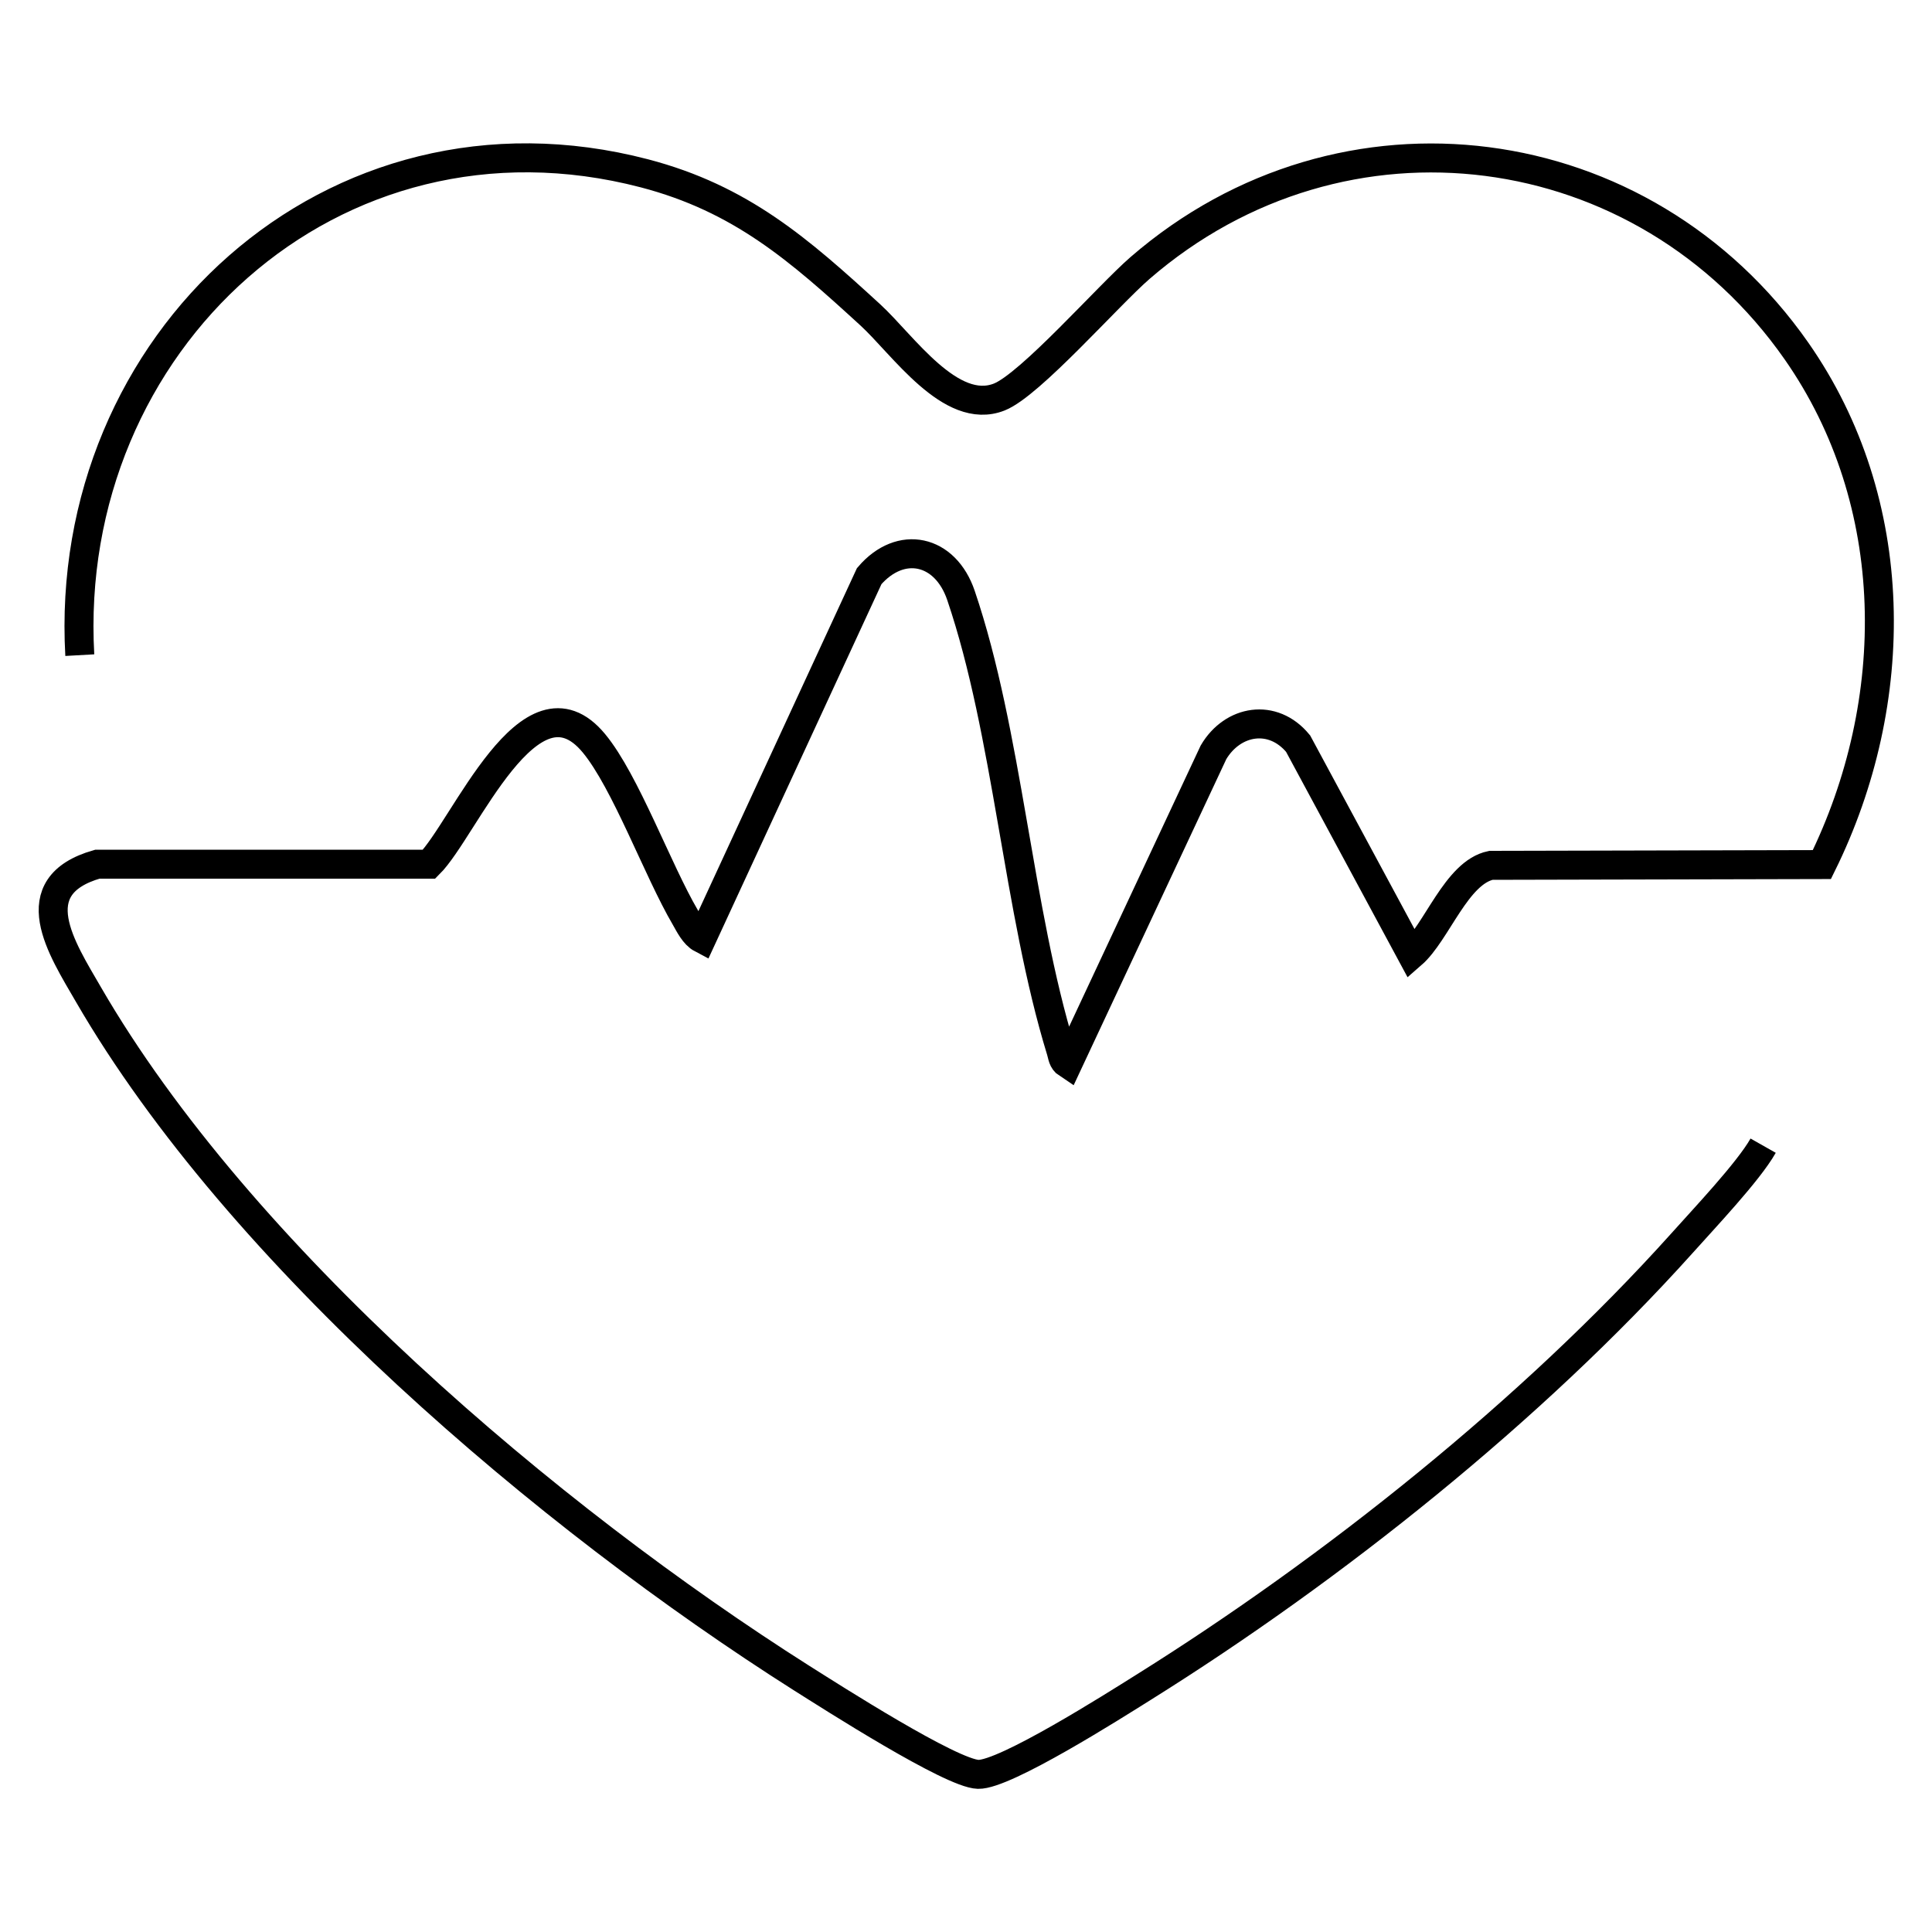
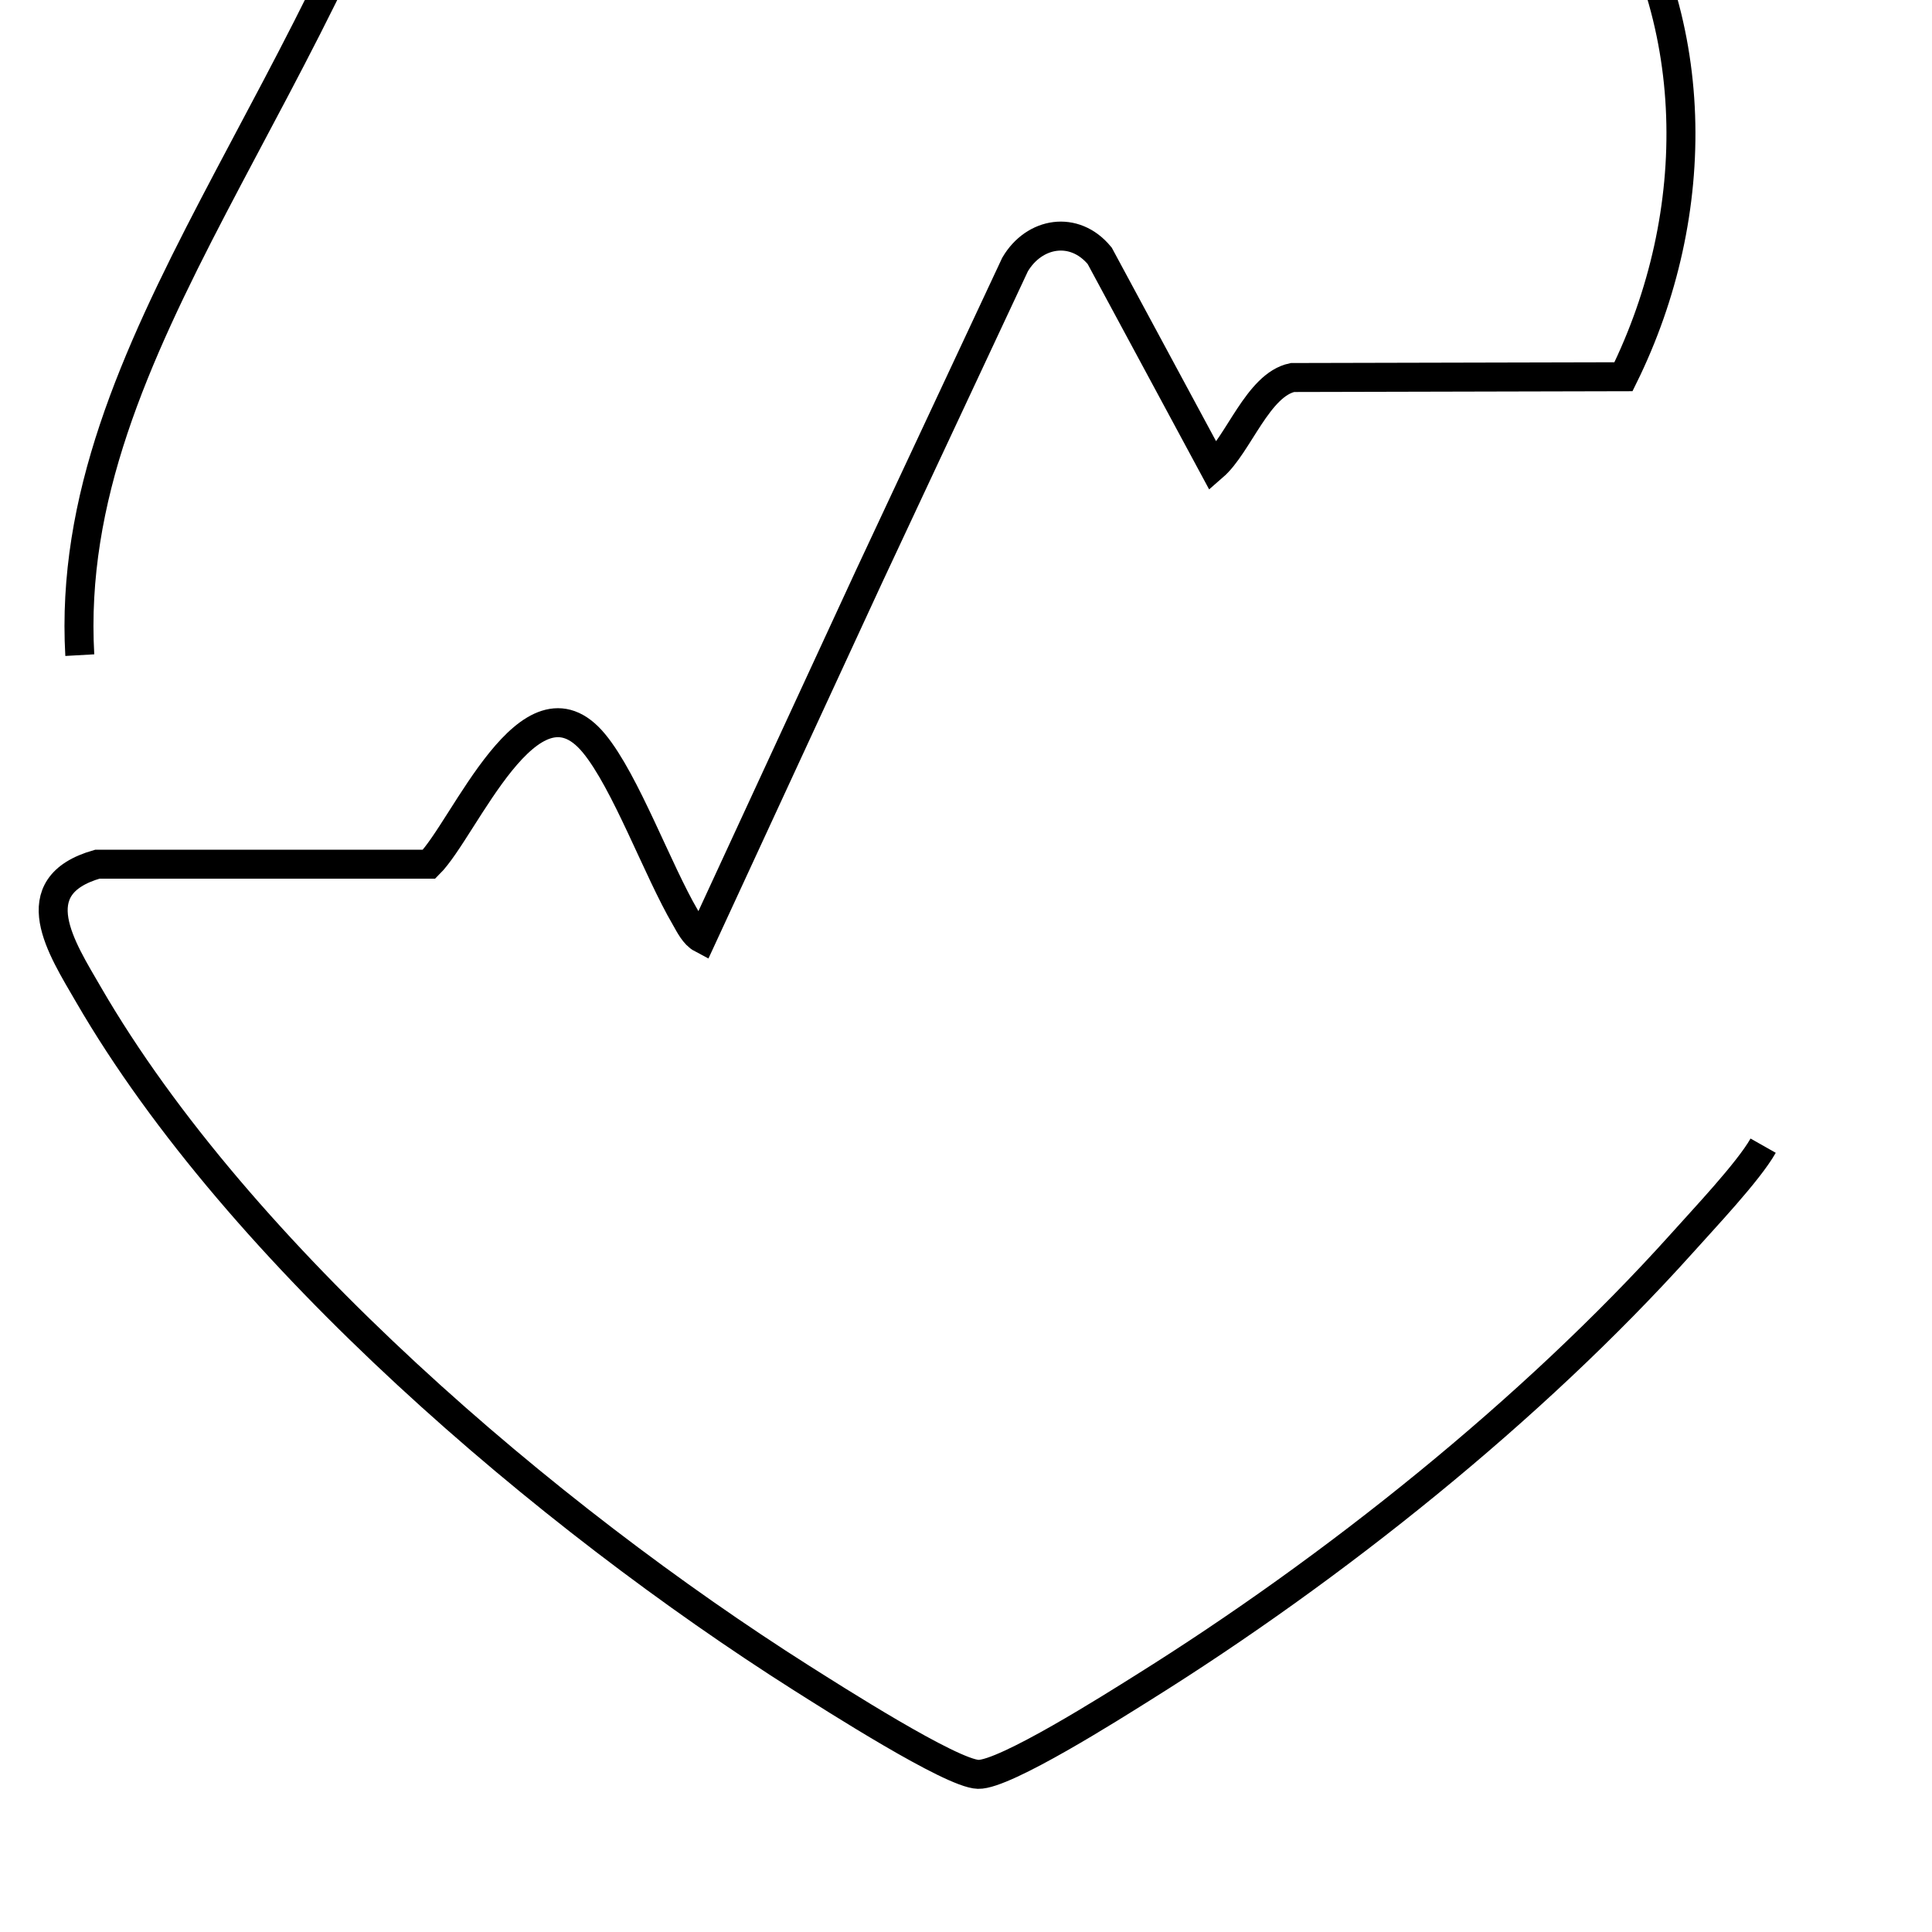
<svg xmlns="http://www.w3.org/2000/svg" id="Calque_1" viewBox="0 0 1000 1000">
  <defs>
    <style>      .st0 {        fill: none;        stroke: #000;        stroke-miterlimit: 10;        stroke-width: 15px;      }    </style>
  </defs>
-   <path class="st0" d="M912.6,593c-7.7,13.6-31,38.1-42.3,50.8-77.5,86.2-180.3,168.2-278.5,229.6-15,9.4-71.7,45.4-85.5,45-14-.4-75.8-40-91.5-49.9-130.9-83-290.8-218.7-369-353.7-13.7-23.7-35.3-56.1,4.6-67.5h171.7c18.3-18.2,52.2-102.6,85.3-62.6,16.4,19.8,33,65.8,47.4,90.3,2.1,3.7,4.6,8.8,8.4,10.8l86.7-187.6c16.3-19,39.4-13.9,47.5,10,24.3,71.6,29.3,162.4,51.8,235.7.8,2.6.8,5.1,3.4,6.8l75.5-161.3c9.9-16.8,30.7-20.4,43.8-4.5l58.8,109.1c13-11.3,23.1-42.4,41-46.1l171.3-.4c41.6-84.4,41.7-187.4-13.2-265.9-79.1-113.1-234.6-133.9-339.7-42.9-16.4,14.2-56.9,60.5-72.9,66.8-25.1,9.9-49.9-27.1-66.7-42.5-36.8-33.7-66.9-60.2-117-73.3C172.1,47.6,32.2,177.4,41.3,339.1" />
+   <path class="st0" d="M912.6,593c-7.7,13.6-31,38.1-42.3,50.8-77.5,86.2-180.3,168.2-278.5,229.6-15,9.4-71.7,45.4-85.5,45-14-.4-75.8-40-91.5-49.9-130.9-83-290.8-218.7-369-353.7-13.7-23.7-35.3-56.1,4.6-67.5h171.7c18.3-18.2,52.2-102.6,85.3-62.6,16.4,19.8,33,65.8,47.4,90.3,2.1,3.7,4.6,8.8,8.4,10.8l86.7-187.6l75.5-161.3c9.9-16.8,30.7-20.4,43.8-4.5l58.8,109.1c13-11.3,23.1-42.4,41-46.1l171.3-.4c41.6-84.4,41.7-187.4-13.2-265.9-79.1-113.1-234.6-133.9-339.7-42.9-16.4,14.2-56.9,60.5-72.9,66.8-25.1,9.9-49.9-27.1-66.7-42.5-36.8-33.7-66.9-60.2-117-73.3C172.1,47.6,32.2,177.4,41.3,339.1" />
</svg>